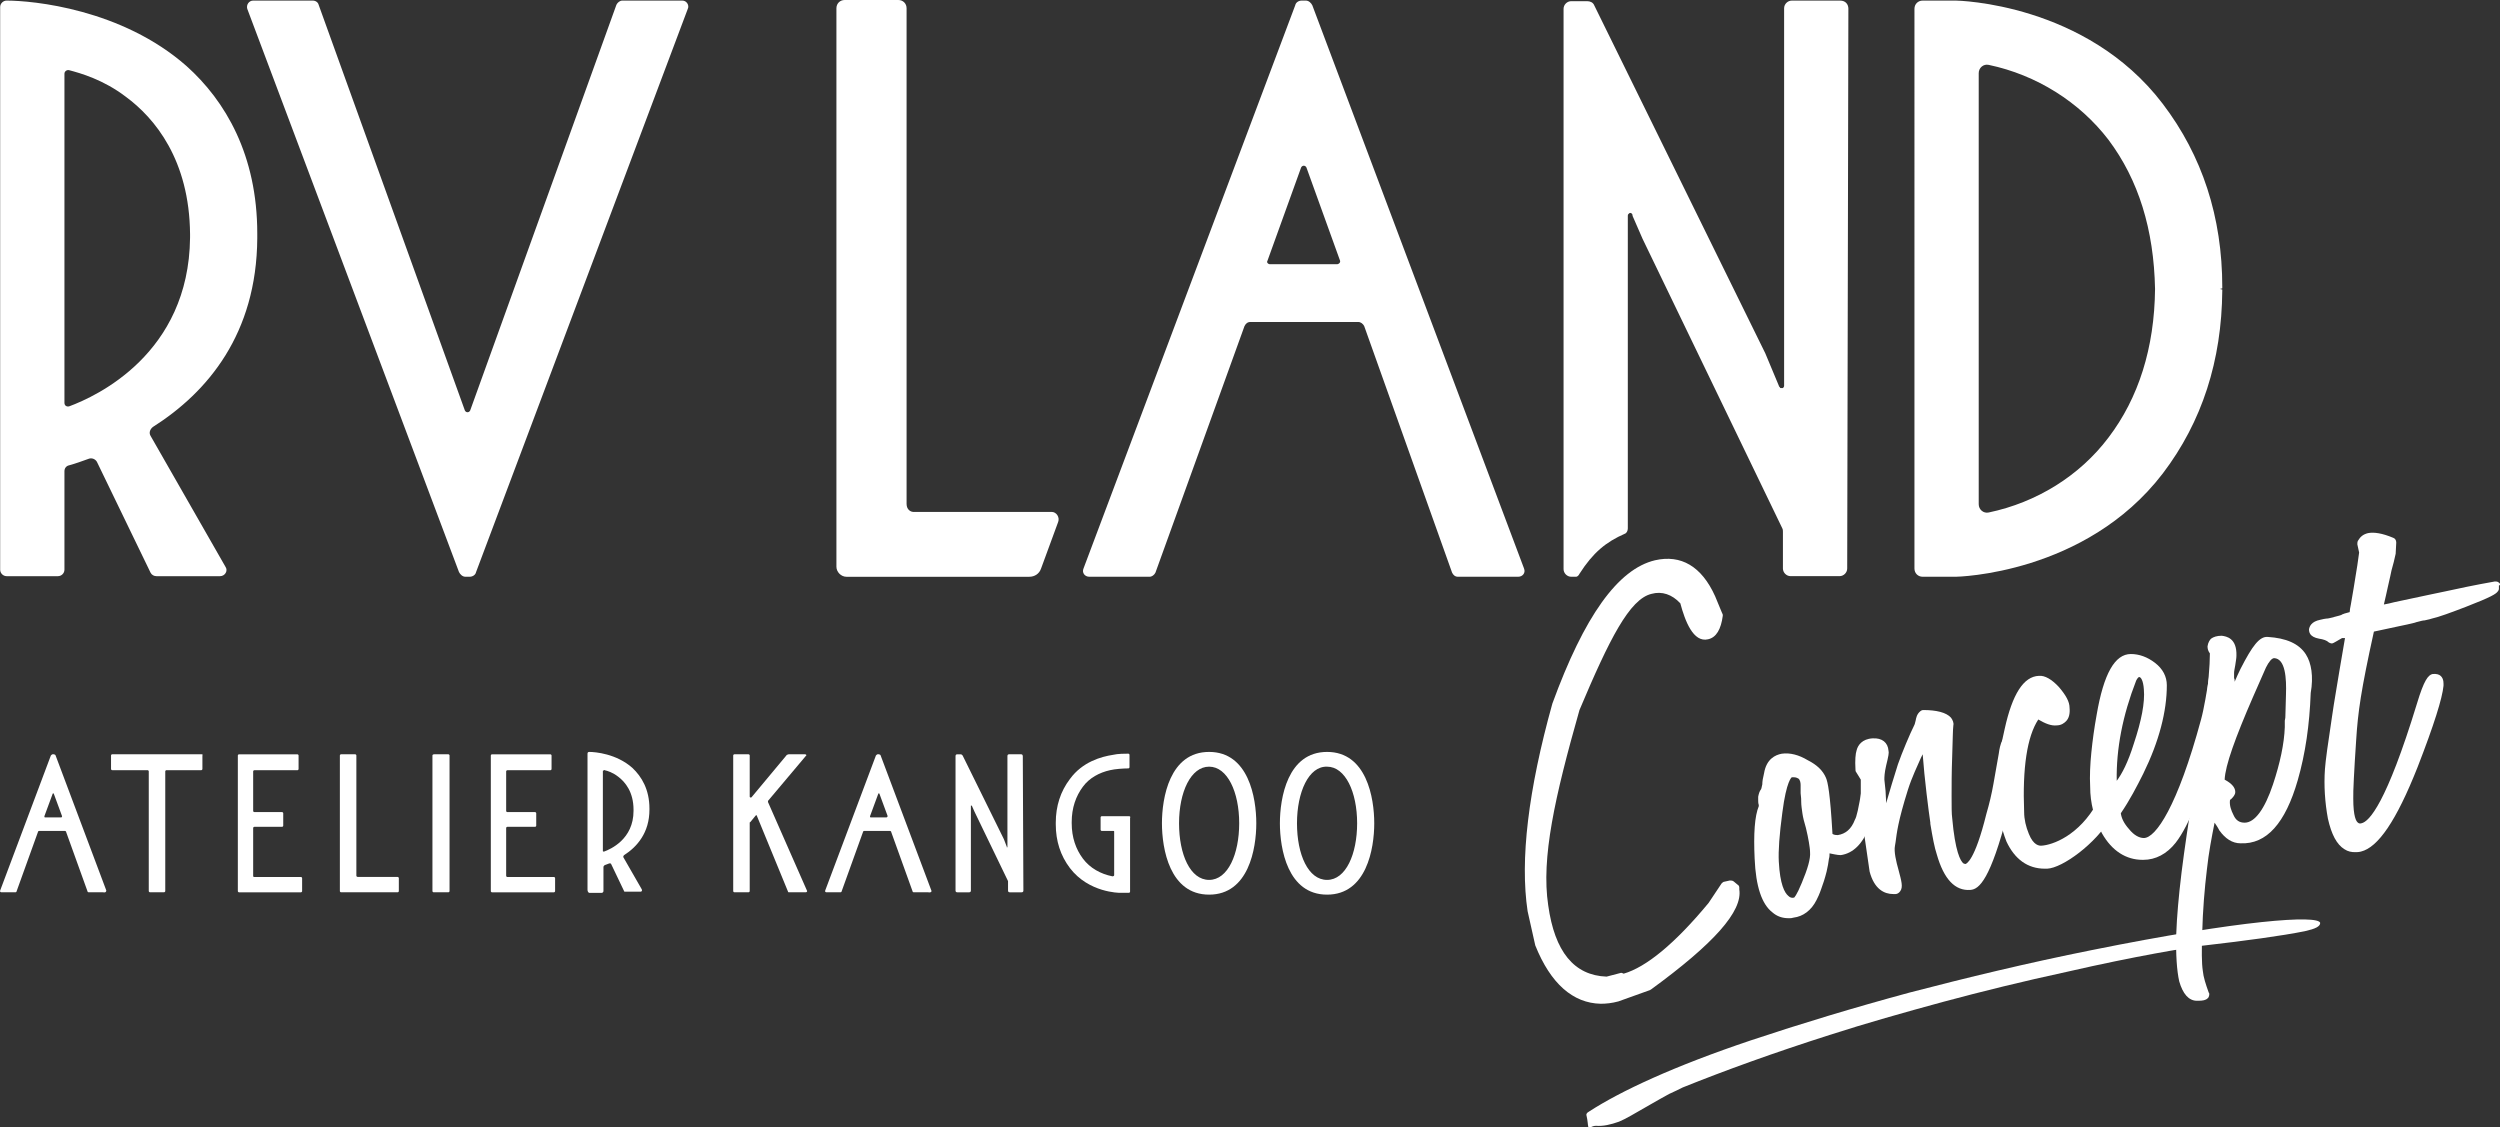
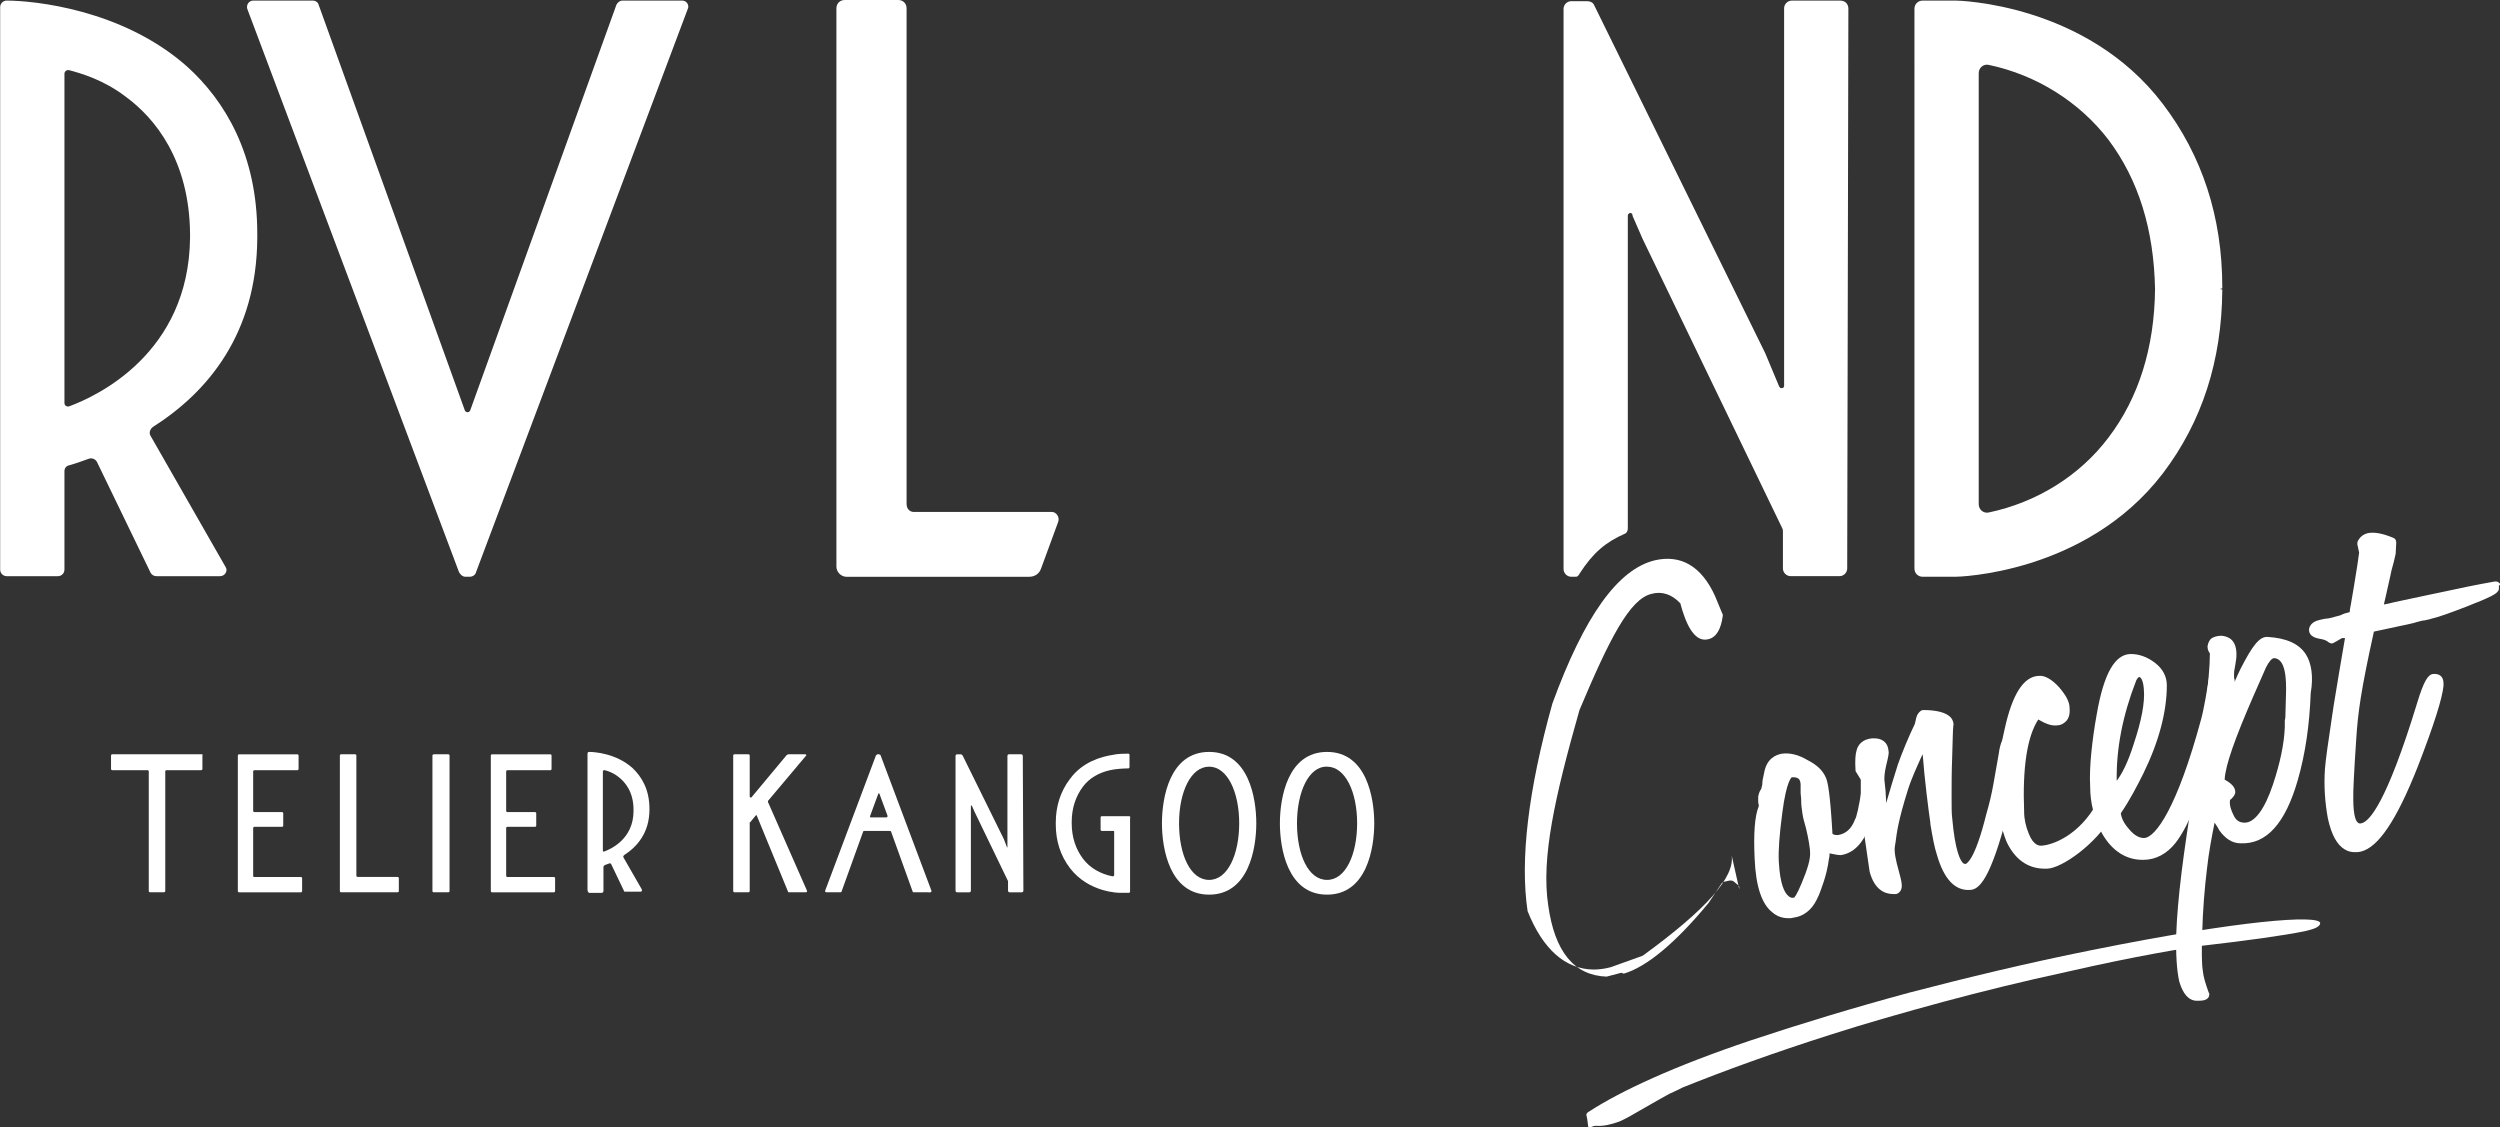
<svg xmlns="http://www.w3.org/2000/svg" id="Layer_2" viewBox="0 0 165.763 74.755">
  <rect x="0" y="0" width="165.763" height="74.755" fill="#333333" stroke="none" />
  <defs>
    <style>.cls-1{fill:#fff;}</style>
  </defs>
  <g id="_グラフィック">
    <g>
      <g>
        <g>
          <path class="cls-1" d="M53.386,50.012h-1.095c-.039,0-.078,.039-.118,.039l-2.346,2.816c-.039,.039-.117,0-.117-.039v-2.737c0-.039-.039-.078-.078-.078h-.938c-.039,0-.078,.039-.078,.078v4.223h0v4.771c0,.039,.039,.078,.078,.078h.938c.039,0,.078-.039,.078-.078v-4.536q0-.039,.039-.039l.352-.43c.039-.039,.078-.039,.078,0l2.073,5.044c0,.039,.039,.039,.078,.039h1.095c.078,0,.118-.078,.078-.117l-2.581-5.865v-.078l2.502-2.972c.078-.039,.039-.117-.039-.117Z" />
          <path class="cls-1" d="M74.853,54.118h-1.799c-.039,0-.078,.039-.078,.078v.821c0,.039,.039,.078,.078,.078h.782c.039,0,.039,.039,.039,.039v2.893c0,.039-.039,.078-.117,.078-.782-.156-1.486-.547-1.955-1.173-.469-.626-.743-1.408-.743-2.346v-.078c0-.938,.274-1.72,.743-2.346,.43-.586,1.095-.938,1.799-1.095,.313-.078,.899-.118,1.212-.118,.039,0,.078-.039,.078-.078v-.821c0-.039-.039-.078-.078-.078-.195,0-.704,0-1.017,.078-.782,.118-2.033,.469-2.855,1.603-.626,.821-.938,1.799-.938,2.893v.118c0,1.095,.313,2.072,.938,2.893,1.251,1.642,3.285,1.642,3.324,1.642h.586c.039,0,.078-.039,.078-.078v-3.988h0v-.899c.039-.078,0-.117-.078-.117Z" />
          <path class="cls-1" d="M83.299,54.588c0,1.681-.508,4.731-3.128,4.731s-3.128-3.05-3.128-4.731c0-1.681,.508-4.732,3.128-4.732s3.128,3.05,3.128,4.732Zm-5.122,0c0,2.072,.743,3.754,1.994,3.754s1.994-1.721,1.994-3.754c0-2.073-.782-3.754-1.994-3.754s-1.994,1.681-1.994,3.754Z" />
          <path class="cls-1" d="M91.12,54.588c0,1.681-.509,4.731-3.128,4.731-2.62,0-3.128-3.05-3.128-4.731,0-1.681,.508-4.732,3.128-4.732,2.62,0,3.128,3.05,3.128,4.732Zm-5.123,0c0,2.072,.743,3.754,1.994,3.754,1.251,0,1.994-1.721,1.994-3.754,0-2.073-.782-3.754-1.994-3.754-1.212-.039-1.994,1.681-1.994,3.754Z" />
          <path class="cls-1" d="M61.754,59.045l-3.363-8.954h0c0-.039-.078-.078-.117-.078h-.078c-.039,0-.078,.039-.117,.078h0l-3.363,8.954c-.039,.078,.039,.118,.078,.118h.938c.039,0,.078-.039,.078-.078l1.408-3.91c0-.039,.039-.078,.078-.078h1.721c.039,0,.078,.039,.078,.078l1.408,3.91c0,.039,.039,.078,.078,.078h.938c.196,.039,.274-.039,.235-.118Zm-2.972-4.848h-1.056c-.039,0-.039-.039-.039-.078l.547-1.486c0-.039,.078-.039,.078,0l.547,1.486c-.039,.039-.039,.078-.078,.078Z" />
          <path class="cls-1" d="M67.814,50.13c0-.078-.039-.118-.117-.118h-.782c-.078,0-.117,.039-.117,.118v6.022h0s0,.039-.039,.039h0v-.039h0l-.195-.508-2.737-5.552c-.039-.039-.078-.078-.118-.078h-.234c-.078,0-.118,.039-.118,.118v8.915c0,.078,.039,.117,.118,.117h.782c.078,0,.118-.039,.118-.117v-5.592h0v-.039h.039q.039,0,.039,.039h0l.156,.352,2.229,4.614v.626c0,.078,.039,.117,.118,.117h.782c.078,0,.118-.039,.118-.117l-.039-8.915Z" />
        </g>
        <g>
          <path class="cls-1" d="M23.629,58.068v-7.977c0-.039-.039-.078-.078-.078h-.938c-.039,0-.078,.039-.078,.078v8.994c0,.039,.039,.078,.078,.078h3.754c.039,0,.078-.039,.078-.078v-.86c0-.039-.039-.078-.078-.078h-2.62c-.078,0-.117-.039-.117-.078Z" />
          <path class="cls-1" d="M28.673,50.091v8.994c0,.039,.039,.078,.078,.078h.978c.039,0,.078-.039,.078-.078v-8.994c0-.039-.039-.078-.078-.078h-.938c-.078,0-.117,.039-.117,.078Z" />
          <path class="cls-1" d="M13.384,50.012H7.44c-.039,0-.078,.039-.078,.078v.899c0,.039,.039,.078,.078,.078h2.346c.039,0,.078,.039,.078,.078v7.938c0,.039,.039,.078,.078,.078h.938c.039,0,.078-.039,.078-.078v-7.938c0-.039,.039-.078,.078-.078h2.307c.039,0,.078-.039,.078-.078v-.899c.039-.039,0-.078-.039-.078Z" />
          <path class="cls-1" d="M16.786,58.068v-3.167c0-.039,.039-.078,.078-.078h1.838c.039,0,.078-.039,.078-.078v-.821c0-.039-.039-.078-.078-.078h-1.838c-.039,0-.078-.039-.078-.078v-2.62c0-.039,.039-.078,.078-.078h2.855c.039,0,.078-.039,.078-.078v-.899c0-.039-.039-.078-.078-.078h-3.871c-.039,0-.078,.039-.078,.078v8.994c0,.039,.039,.078,.078,.078h4.106c.039,0,.078-.039,.078-.078v-.86c0-.039-.039-.078-.078-.078h-3.089c-.078,0-.078-.039-.078-.078Z" />
          <path class="cls-1" d="M33.561,58.068v-3.167c0-.039,.039-.078,.078-.078h1.838c.039,0,.078-.039,.078-.078v-.821c0-.039-.039-.078-.078-.078h-1.838c-.039,0-.078-.039-.078-.078v-2.62c0-.039,.039-.078,.078-.078h2.854c.039,0,.078-.039,.078-.078v-.899c0-.039-.039-.078-.078-.078h-3.871c-.039,0-.078,.039-.078,.078v8.994c0,.039,.039,.078,.078,.078h4.106c.039,0,.078-.039,.078-.078v-.86c0-.039-.039-.078-.078-.078h-3.089c-.039,0-.078-.039-.078-.078Z" />
-           <path class="cls-1" d="M7.049,59.045l-3.363-8.954h0c0-.039-.078-.078-.117-.078h-.078c-.039,0-.078,.039-.118,.078h0L.011,59.045c-.039,.078,.039,.118,.078,.118h.938c.039,0,.078-.039,.078-.078l1.408-3.91c0-.039,.039-.078,.078-.078h1.72c.039,0,.078,.039,.078,.078l1.408,3.91c0,.039,.039,.078,.078,.078h.938c.195,.039,.235-.039,.235-.118Zm-2.972-4.848h-1.095c-.039,0-.039-.039-.039-.078l.548-1.486c0-.039,.078-.039,.078,0l.547,1.486c0,.039-.039,.078-.039,.078Z" />
          <path class="cls-1" d="M39.074,59.202h.821c.039,0,.117-.039,.117-.117v-1.603c0-.039,.039-.078,.078-.118,.118-.039,.196-.078,.313-.117,.039,0,.117,0,.117,.039l.86,1.799c0,.039,.039,.039,.078,.039h1.017c.078,0,.117-.078,.078-.157l-1.212-2.111c-.039-.039,0-.118,.039-.157,.86-.547,1.681-1.486,1.681-3.011v-.078c0-1.251-.508-2.111-1.134-2.698-1.056-.938-2.464-1.056-2.855-1.056-.078,0-.117,.039-.117,.117v9.033c0,.117,.078,.195,.117,.195Zm.938-8.094c0-.039,.039-.078,.078-.039,.196,.039,.548,.156,.899,.43,.469,.352,1.017,1.017,1.017,2.19v.078c0,1.877-1.525,2.541-1.955,2.698-.039,0-.078,0-.078-.039v-5.318h.039Z" />
        </g>
      </g>
      <g>
        <path class="cls-1" d="M152.824,61.743c-1.564,.313-3.871,.626-6.921,.978-.547,.078-1.564,.234-3.05,.508-1.486,.274-3.441,.665-5.826,1.212-2.893,.626-5.592,1.29-8.211,1.994-2.581,.704-5.083,1.408-7.508,2.19-3.676,1.173-6.921,2.346-9.737,3.48-.234,.117-.547,.274-.899,.43-.352,.195-.782,.43-1.251,.704-1.017,.587-1.681,.978-2.073,1.134-.547,.195-1.056,.313-1.525,.274-.039,0-.156,0-.313,.078-.157,.039-.235,.039-.196,0-.039-.157-.039-.43-.117-.743-.039-.078,0-.195,.156-.274,2.112-1.369,5.631-3.011,10.753-4.731,3.285-1.095,6.765-2.151,10.519-3.167,3.754-.978,7.781-1.955,12.083-2.816,9.893-1.994,15.016-2.346,15.133-1.799,0,.235-.313,.391-1.017,.548Z" />
-         <path class="cls-1" d="M115.324,58.967v-.117c0-.078-.039-.156-.118-.196l-.234-.195c-.078-.078-.195-.078-.274-.078l-.352,.078c-.078,0-.157,.078-.196,.118l-.86,1.29c-2.229,2.698-4.145,4.262-5.631,4.692-.078-.039-.157-.078-.235-.039l-.899,.235c-2.151-.078-3.441-1.642-3.871-4.732-.469-3.128,.43-7.156,2.073-12.943,1.994-4.732,3.324-7.351,4.771-7.703,.704-.195,1.369,.039,1.916,.626,.313,1.173,.86,2.62,1.838,2.385,.547-.117,.86-.665,.978-1.564,0-.039,0-.117-.039-.156l-.469-1.134c-.899-1.994-2.268-2.776-3.988-2.385h0c-2.463,.587-4.692,3.715-6.804,9.502-1.603,5.748-2.151,10.362-1.642,13.764l.508,2.268c1.017,2.542,2.503,3.832,4.34,3.871,.352,0,.743-.039,1.173-.156l2.072-.743c.039,0,.039-.039,.078-.039,4.184-3.05,6.1-5.201,5.865-6.647Z" />
+         <path class="cls-1" d="M115.324,58.967v-.117c0-.078-.039-.156-.118-.196l-.234-.195c-.078-.078-.195-.078-.274-.078l-.352,.078c-.078,0-.157,.078-.196,.118l-.86,1.29c-2.229,2.698-4.145,4.262-5.631,4.692-.078-.039-.157-.078-.235-.039l-.899,.235c-2.151-.078-3.441-1.642-3.871-4.732-.469-3.128,.43-7.156,2.073-12.943,1.994-4.732,3.324-7.351,4.771-7.703,.704-.195,1.369,.039,1.916,.626,.313,1.173,.86,2.62,1.838,2.385,.547-.117,.86-.665,.978-1.564,0-.039,0-.117-.039-.156l-.469-1.134c-.899-1.994-2.268-2.776-3.988-2.385h0c-2.463,.587-4.692,3.715-6.804,9.502-1.603,5.748-2.151,10.362-1.642,13.764c1.017,2.542,2.503,3.832,4.34,3.871,.352,0,.743-.039,1.173-.156l2.072-.743c.039,0,.039-.039,.078-.039,4.184-3.05,6.1-5.201,5.865-6.647Z" />
        <path class="cls-1" d="M124.67,51.968h0c0-.196-.118-.313-.196-.391s-.234-.117-.43-.117c-.313,.039-.508,.313-.586,.782-.235,1.408-.352,1.916-.469,2.112-.235,.626-.626,.938-1.134,1.017-.078,0-.234,0-.352-.078-.157-2.737-.313-3.441-.43-3.715-.196-.469-.587-.86-1.212-1.173-.586-.352-1.173-.508-1.721-.43-.43,.078-1.017,.352-1.173,1.29-.078,.313-.117,.547-.117,.743-.039,.118-.039,.235-.078,.313-.117,.156-.156,.313-.195,.508v.234c0,.078,0,.196,.039,.313v.078c-.274,.665-.352,1.838-.274,3.48,.078,1.838,.469,3.011,1.173,3.558,.313,.274,.665,.391,1.095,.391,.117,0,.196,0,.313-.039,.626-.078,1.173-.469,1.525-1.173,.078-.156,.196-.391,.313-.743,.117-.313,.234-.665,.352-1.134,.078-.313,.117-.587,.156-.86,.039-.117,.039-.235,.039-.352,.547,.117,.665,.117,.743,.117,.821-.117,1.447-.743,1.877-1.838,.547-1.056,.782-2.073,.743-2.893Zm-5.24,1.212c0,.196,.039,.469,.078,.743,.039,.274,.117,.586,.235,.978,.078,.352,.156,.665,.195,.938s.078,.469,.078,.665h0c.039,.43-.156,1.095-.547,2.033-.352,.86-.508,.978-.508,.978-.156,.039-.274,0-.391-.117-.235-.195-.547-.743-.626-2.268-.039-.704,.039-1.799,.234-3.245,.274-2.151,.626-2.346,.626-2.346h.156c.117,0,.195,.039,.274,.078,.118,.078,.157,.274,.157,.43v.547c.039,.274,.039,.469,.039,.586Z" />
        <path class="cls-1" d="M133.937,49.426c-.078-.743-.508-.743-.665-.743-.469,.039-.665,.665-.743,1.29-.117,.665-.234,1.329-.352,1.994-.117,.665-.274,1.329-.469,1.994-.782,3.167-1.329,3.285-1.369,3.324-.039,0-.078,0-.156-.039-.195-.157-.547-.782-.743-3.011-.039-.274-.039-.782-.039-1.447,0-.665,0-1.564,.039-2.62,.039-1.095,.039-1.76,.078-2.073,.039-.156-.039-.352-.156-.508-.313-.352-.978-.508-1.838-.508-.078,0-.156,.039-.195,.078-.235,.195-.274,.43-.313,.626-.039,.118-.039,.196-.078,.274-.313,.626-.821,1.838-1.095,2.62-.234,.743-.586,1.877-.782,2.581,0-.313-.039-.587-.039-.821l-.078-.743c0-.156,0-.43,.118-.938,.156-.626,.195-.86,.156-.978-.039-.547-.43-.86-1.056-.821-.704,.039-.978,.469-1.056,.782-.078,.234-.117,.665-.078,1.29,0,.039,0,.117,.039,.156l.313,.508v1.095c0,.782,.078,1.681,.234,2.581l.352,2.425c.313,1.173,.978,1.486,1.564,1.486h.156c.117,0,.234-.078,.313-.195,.195-.274,.078-.665-.118-1.408-.156-.548-.313-1.212-.234-1.603l.039-.235c.078-.586,.156-1.369,.821-3.48,.274-.86,.626-1.564,.86-2.112,.039-.078,.078-.156,.117-.235,.117,1.603,.391,3.754,.508,4.536v.078c.156,.938,.274,1.564,.43,2.033,.469,1.642,1.212,2.425,2.229,2.346,.586-.039,1.329-.704,2.464-5.084,.626-2.385,.899-3.871,.821-4.497Z" />
        <path class="cls-1" d="M139.803,53.884c-.078-.039-.195-.039-.274,0l-.039-.118c.039-.078,.078-.156,.117-.234,.078-.156,.039-.352-.117-.43-.157-.078-.352-.039-.43,.117-1.212,2.19-2.972,2.815-3.715,2.855-.118,0-.509,0-.821-.782-.196-.469-.313-.978-.313-1.447-.117-2.933,.195-5.005,.938-6.139,.469,.274,.86,.43,1.212,.391,.313,0,.508-.157,.626-.274,.196-.195,.274-.508,.235-.899,0-.391-.235-.821-.704-1.369-.469-.508-.938-.782-1.329-.743-1.017,.039-1.76,1.212-2.268,3.519-.391,1.681-.547,3.128-.508,4.34,.039,1.212,.274,2.229,.626,3.128,.548,1.173,1.408,1.799,2.542,1.799h.156c1.017-.039,3.246-1.681,4.184-3.324,.117-.118,.039-.313-.118-.391Z" />
        <path class="cls-1" d="M147.349,43.248c-.078-.078-.234-.117-.274-.117q-.313,0-.587,1.681c-.156,.978-.352,2.19-.547,2.893-1.564,5.787-3.011,7.86-3.793,7.86-.313,0-.665-.196-.978-.587-.352-.391-.509-.743-.548-1.056,.587-.86,1.056-1.76,1.486-2.62,1.056-2.151,1.564-4.145,1.564-5.865,0-.586-.274-1.095-.782-1.486-.508-.391-1.056-.586-1.603-.586-1.056,0-1.799,1.29-2.268,4.028-.157,.86-.274,1.72-.352,2.502-.078,.782-.117,1.564-.078,2.268,0,1.095,.274,2.112,.782,3.089,.665,1.173,1.603,1.76,2.698,1.76h.039c.821,0,1.564-.391,2.15-1.134,.939-1.212,1.799-3.519,2.737-7.078,.469-1.877,.547-2.268,.547-2.385v-.352c.078-2.112,0-2.581-.196-2.816Zm-5.513,1.642c.117,0,.274,.234,.313,.821h0c.078,.86-.157,2.072-.665,3.597-.391,1.252-.782,1.994-1.134,2.464-.039-2.112,.391-4.34,1.29-6.647,.078-.156,.156-.234,.195-.234Z" />
        <path class="cls-1" d="M152.902,43.404c-.469-.743-1.329-1.095-2.542-1.173-.547-.039-1.017,.586-1.799,2.112-.156,.313-.274,.586-.391,.86,0-.078,0-.196-.039-.235v-.352c0-.117,.039-.274,.078-.508,.039-.274,.078-.469,.078-.626,.039-1.173-.665-1.29-.978-1.329-.313,0-.547,.078-.704,.195-.078,.078-.196,.235-.235,.508,0,.157,.039,.313,.157,.469,0,.86-.118,2.033-.274,3.441-.156,1.486-.43,3.324-.782,5.474-.352,2.19-.626,4.028-.821,5.592-.195,1.603-.313,2.972-.352,4.067-.039,1.408,.039,2.463,.195,3.167,.235,.821,.626,1.29,1.173,1.29h.078c.313,0,.508-.039,.626-.156,.078-.039,.117-.196,.117-.274,0-.039,0-.078-.039-.117-.195-.548-.352-1.017-.391-1.447-.078-.508-.078-1.329-.039-2.502,.039-1.525,.157-2.933,.313-4.223,.117-1.095,.313-2.111,.508-3.089,.078,.117,.196,.274,.313,.508,.391,.547,.86,.86,1.408,.86,1.721,.078,2.972-1.329,3.793-4.184,.508-1.76,.782-3.676,.86-5.787,.195-1.095,.039-1.994-.313-2.541Zm-4.067,11.144h0c-.352,0-.587-.156-.743-.508-.156-.313-.274-.626-.234-.978,0,0,0-.039,.078-.078,.117-.118,.274-.274,.274-.469,0-.274-.195-.547-.704-.821,.039-.938,.704-2.776,1.877-5.475l.86-1.955c.195-.391,.391-.626,.547-.626h0c.743,.039,.821,1.329,.782,2.424l-.039,1.408c0,.078,0,.157-.039,.313v.43c-.039,1.095-.313,2.385-.782,3.793-.547,1.643-1.212,2.542-1.877,2.542Z" />
        <path class="cls-1" d="M165.689,38.634c-.078-.078-.156-.078-.274-.078-1.329,.234-2.425,.469-3.324,.665-.899,.196-.978,.196-1.486,.313l-1.838,.391c-.274,.078-.508,.117-.704,.156,.078-.352,.196-.821,.274-1.212,.117-.469,.195-.899,.234-1.056,.118-.391,.196-.743,.274-1.095l.039-.743c0-.156-.078-.274-.195-.313-.743-.313-1.29-.391-1.681-.313-.313,.078-.508,.234-.665,.508-.039,.078-.039,.156-.039,.234l.118,.547c-.078,.587-.157,1.134-.235,1.564-.039,.274-.195,1.212-.313,1.877-.039,.196-.078,.391-.078,.508-.313,.078-.43,.118-.508,.157-.039,.039-.078,.039-.195,.078-.587,.156-.704,.195-.86,.195-.078,0-.196,.039-.391,.078-.586,.118-.704,.43-.743,.626,0,.195,.039,.508,.665,.626,.274,.039,.508,.118,.626,.235,.117,.078,.235,.117,.352,.039l.547-.313h.196c-.313,1.799-.469,2.776-.626,3.715-.078,.469-.156,.938-.234,1.486-.274,1.799-.43,2.933-.469,3.48-.078,1.095,0,2.229,.195,3.285,.235,1.056,.586,1.72,1.095,2.033,.235,.156,.469,.196,.704,.196,.117,0,.235,0,.391-.039,1.134-.274,2.346-2.033,3.754-5.592,1.095-2.815,1.642-4.575,1.721-5.396,0-.117,.039-.469-.195-.665-.078-.078-.274-.156-.547-.117-.274,.078-.548,.391-1.017,1.955-2.033,6.647-3.167,7.821-3.676,7.938-.117,.039-.195,0-.235-.039-.117-.078-.313-.391-.313-1.603,0-.235,0-.704,.039-1.329,.039-.665,.078-1.525,.156-2.581,.117-1.838,.313-3.245,1.173-7.156l1.642-.352q.586-.117,1.056-.235l.117-.039c.313-.078,.43-.117,.547-.117,.118-.039,.235-.039,.469-.117,.509-.117,1.251-.391,2.268-.782,1.72-.665,1.994-.86,2.111-1.017,.039-.039,.078-.117,.078-.157v-.234c.118-.039,.078-.156,0-.195Z" />
      </g>
      <g>
        <path class="cls-1" d="M.441,38.203H3.843c.235,0,.43-.195,.43-.43v-6.53c0-.195,.118-.352,.313-.391,.43-.118,.86-.274,1.29-.43,.195-.078,.43,0,.547,.195l3.558,7.351c.078,.157,.235,.235,.391,.235h4.223c.313,0,.548-.352,.352-.626l-4.966-8.681c-.117-.195-.039-.43,.156-.586,3.637-2.307,6.882-6.178,6.921-12.513v-.313c0-5.2-2.112-8.798-4.692-11.105C8.066,.587,2.161,.039,.441,.039,.206,.039,.011,.235,.011,.469V37.773c0,.235,.195,.43,.43,.43ZM4.273,4.888c0-.156,.157-.274,.313-.234,.743,.195,2.268,.626,3.754,1.76,1.916,1.408,4.223,4.184,4.262,9.111v.235c-.078,7.703-6.217,10.518-8.016,11.183-.156,.039-.313-.039-.313-.235V4.888Z" />
-         <path class="cls-1" d="M101.052,37.695L87.014,.352h0c-.078-.156-.234-.313-.43-.313h-.274c-.196,0-.391,.117-.43,.313h0l-14.038,37.343c-.117,.274,.078,.547,.391,.547h3.988c.157,0,.313-.117,.391-.274l5.904-16.345c.078-.156,.196-.274,.391-.274h7.156c.157,0,.313,.118,.391,.274l5.826,16.345c.078,.157,.196,.274,.391,.274h3.988c.313,0,.508-.274,.391-.547Zm-12.396-20.177h-4.458c-.117,0-.234-.118-.156-.235l2.229-6.178c.078-.156,.274-.156,.352,0l2.229,6.178c.039,.117-.078,.235-.196,.235Z" />
        <path class="cls-1" d="M45.252,.039h-3.988c-.156,0-.313,.117-.391,.274l-9.698,26.903c-.078,.157-.274,.157-.352,0L21.126,.313c-.039-.156-.195-.274-.391-.274h-3.949c-.274,0-.469,.274-.391,.547l14.038,37.343h0c.078,.157,.234,.313,.43,.313h.274c.196,0,.391-.117,.43-.313h0L45.604,.587c.117-.235-.078-.547-.352-.547Z" />
        <path class="cls-1" d="M147.349,19.043h0c0-4.653-1.329-8.72-3.949-12.161C138.317,.196,129.792,.039,129.675,.039h-2.19c-.313,0-.547,.234-.547,.547V37.695c0,.313,.234,.547,.547,.547h2.19c.078,0,8.603-.156,13.725-6.843,2.62-3.441,3.91-7.508,3.949-12.122v-.039h0v-.039l-.156-.039,.156-.039v-.078q0,.039,0,0h0c0,.039,0,0,0,0Zm-4.458,.117h0c-.039,3.91-1.095,7.234-3.089,9.854-1.916,2.542-4.77,4.301-7.938,4.966-.352,.078-.665-.196-.665-.548V4.849c0-.352,.313-.626,.665-.547,3.167,.665,6.022,2.464,7.938,4.966,1.994,2.659,3.011,5.944,3.089,9.893h0Z" />
        <path class="cls-1" d="M60.111,33.433V.548c0-.313-.234-.548-.547-.548h-3.558c-.313,0-.547,.235-.547,.548V37.578c0,.352,.313,.665,.665,.665h12.122c.352,0,.665-.195,.782-.547l1.134-3.089c.117-.313-.118-.665-.43-.665h-9.072c-.313,.039-.547-.195-.547-.508Z" />
        <path class="cls-1" d="M122.558,.587c0-.313-.196-.547-.547-.547h-3.206c-.274,0-.509,.234-.509,.508V25.573h0c0,.078-.039,.117-.078,.156h-.156s-.039,0-.039-.039h0c-.039-.039-.078-.078-.078-.117h0l-.899-2.151L105.705,.352c-.078-.195-.274-.274-.469-.274h-1.056c-.274,0-.508,.234-.508,.508V37.734c0,.274,.234,.508,.508,.508h.313c.117,0,.195-.117,.234-.195,.899-1.408,1.76-2.112,3.011-2.659,.117-.039,.195-.196,.195-.352V14.312h0c0-.039,0-.078,.039-.118h0c.039-.039,.078-.078,.118-.078,.078,0,.156,.078,.156,.156v.039l.665,1.525,9.267,19.199c.039,.078,.039,.156,.039,.234v2.425c0,.274,.235,.508,.508,.508h3.246c.274,0,.508-.235,.508-.508l.078-37.108Z" />
      </g>
    </g>
  </g>
</svg>